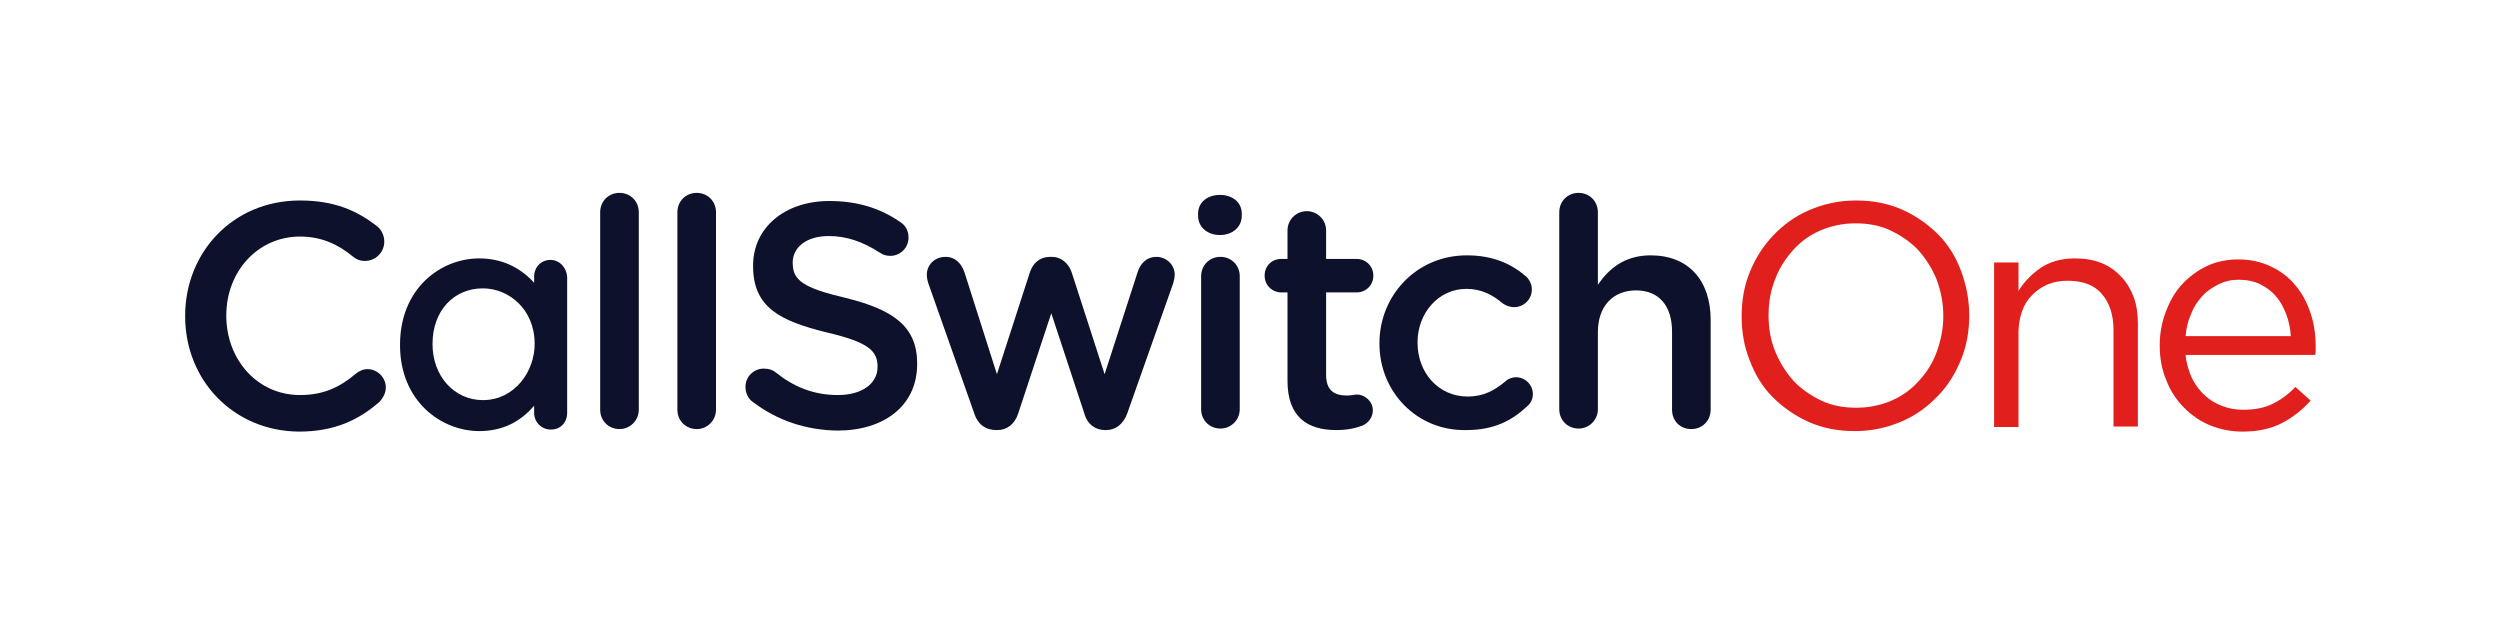
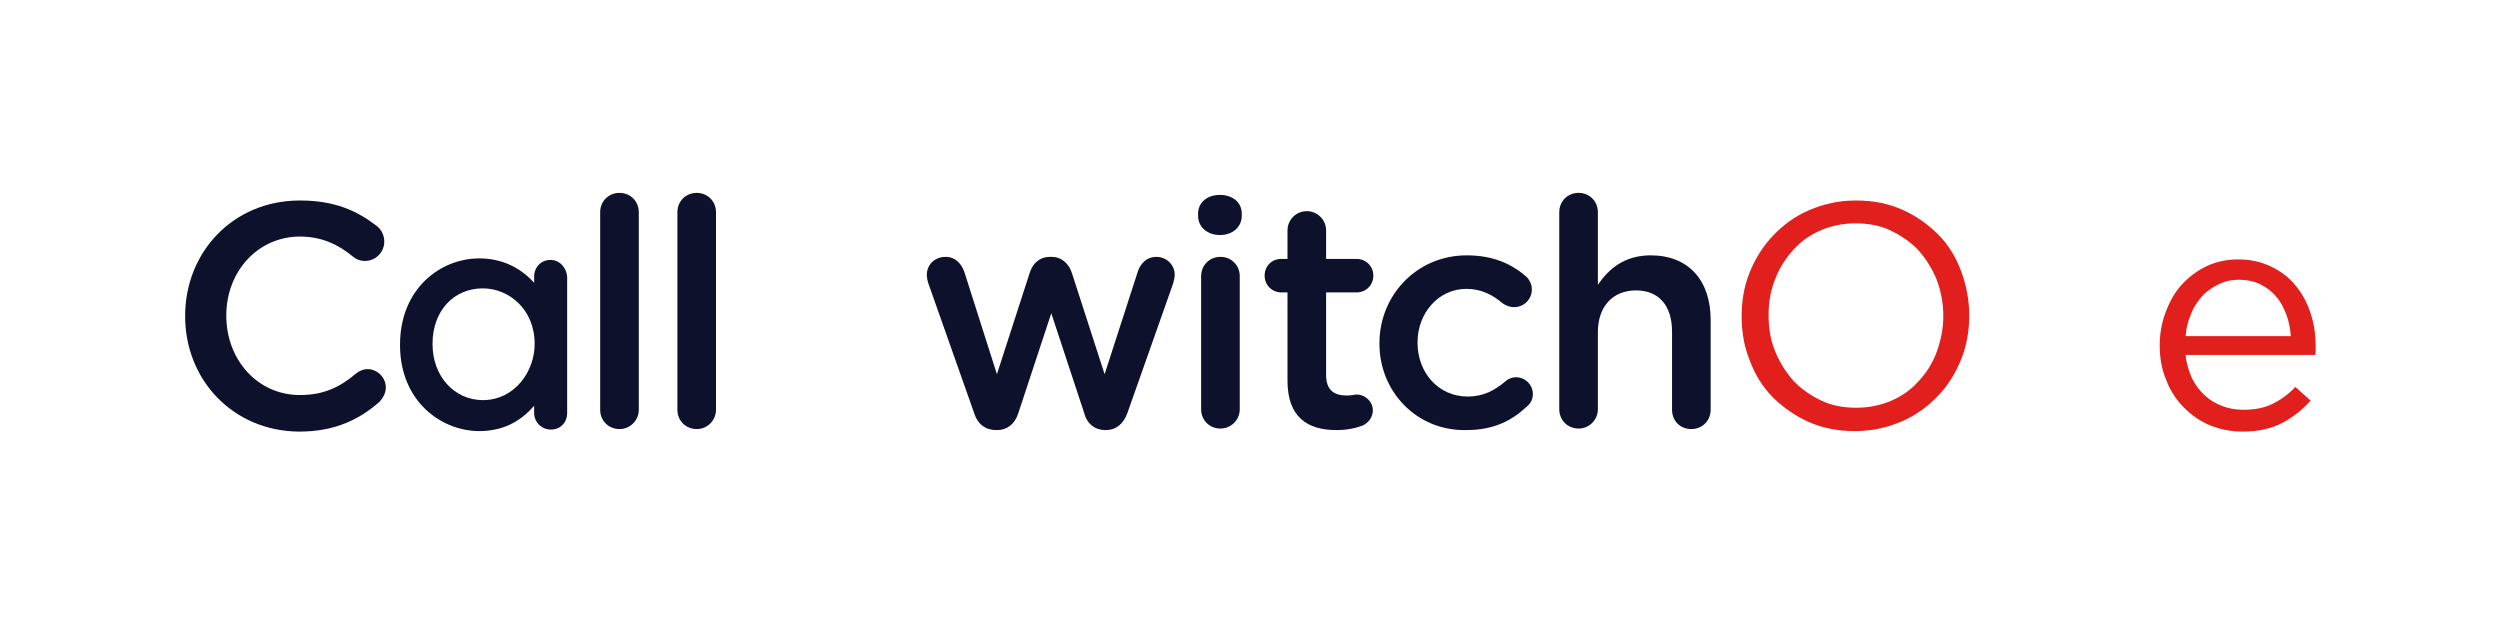
<svg xmlns="http://www.w3.org/2000/svg" width="401" height="101" viewBox="0 0 401 101" fill="none">
  <path d="M29.698 50.735V50.653C29.698 40.469 37.357 32.159 48.112 32.159C53.653 32.159 57.239 33.789 60.416 36.233C61.068 36.722 61.639 37.618 61.639 38.758C61.639 40.469 60.253 41.854 58.542 41.854C57.646 41.854 57.076 41.529 56.668 41.203C54.224 39.166 51.535 37.944 48.112 37.944C41.349 37.944 36.298 43.565 36.298 50.572V50.653C36.298 57.66 41.268 63.363 48.112 63.363C51.861 63.363 54.468 62.141 57.076 59.941C57.565 59.534 58.216 59.208 58.95 59.208C60.498 59.208 61.883 60.511 61.883 62.141C61.883 63.118 61.394 63.852 60.905 64.422C57.565 67.355 53.653 69.229 47.95 69.229C37.438 69.147 29.698 61 29.698 50.735Z" fill="#0D112B" />
  <path d="M96.269 34.033C96.269 32.322 97.572 30.937 99.365 30.937C101.158 30.937 102.461 32.322 102.461 34.033V65.725C102.461 67.436 101.076 68.822 99.365 68.822C97.654 68.822 96.269 67.518 96.269 65.725V34.033Z" fill="#0D112B" />
  <path d="M108.654 34.033C108.654 32.322 109.958 30.937 111.75 30.937C113.543 30.937 114.846 32.322 114.846 34.033V65.725C114.846 67.436 113.461 68.822 111.75 68.822C110.039 68.822 108.654 67.518 108.654 65.725V34.033Z" fill="#0D112B" />
-   <path d="M120.795 64.504C120.061 64.015 119.573 63.118 119.573 62.059C119.573 60.43 120.876 59.126 122.506 59.126C123.402 59.126 123.973 59.371 124.38 59.697C127.313 62.059 130.491 63.363 134.402 63.363C138.313 63.363 140.758 61.489 140.758 58.882V58.8C140.758 56.275 139.291 54.89 132.691 53.342C125.032 51.468 120.795 49.268 120.795 42.669V42.588C120.795 36.477 125.928 32.241 133.017 32.241C137.499 32.241 141.165 33.381 144.343 35.581C145.076 35.988 145.728 36.885 145.728 38.107C145.728 39.736 144.425 41.04 142.795 41.04C142.143 41.04 141.654 40.877 141.165 40.551C138.395 38.758 135.787 37.862 132.936 37.862C129.269 37.862 127.15 39.736 127.15 42.099V42.18C127.15 44.95 128.78 46.172 135.706 47.802C143.284 49.676 147.114 52.364 147.114 58.312V58.393C147.114 65.074 141.817 69.066 134.321 69.066C129.35 68.984 124.787 67.518 120.795 64.504Z" fill="#0D112B" />
  <path d="M156.239 66.214L148.988 45.684C148.825 45.276 148.662 44.624 148.662 44.054C148.662 42.588 149.802 41.203 151.676 41.203C153.225 41.203 154.202 42.262 154.691 43.647L159.906 60.023L165.203 43.647C165.691 42.18 166.832 41.203 168.38 41.203H168.706C170.254 41.203 171.395 42.262 171.884 43.647L177.18 60.023L182.477 43.647C182.884 42.343 183.862 41.203 185.492 41.203C187.121 41.203 188.425 42.506 188.425 44.054C188.425 44.543 188.262 45.113 188.181 45.439L180.847 66.214C180.195 68.088 178.892 68.984 177.425 68.984H177.262C175.714 68.984 174.41 68.088 173.921 66.296L168.625 50.246L163.328 66.296C162.758 68.088 161.454 68.984 159.988 68.984H159.825C158.114 68.984 156.81 68.088 156.239 66.214Z" fill="#0D112B" />
  <path d="M192.173 34.278C192.173 32.404 193.721 31.263 195.677 31.263C197.633 31.263 199.181 32.404 199.181 34.278V34.603C199.181 36.477 197.633 37.699 195.677 37.699C193.721 37.699 192.173 36.477 192.173 34.603V34.278ZM192.662 44.298C192.662 42.588 193.966 41.203 195.759 41.203C197.551 41.203 198.855 42.588 198.855 44.298V65.644C198.855 67.355 197.47 68.74 195.759 68.74C194.047 68.74 192.662 67.436 192.662 65.644V44.298Z" fill="#0D112B" />
  <path d="M206.514 61.082V46.906H205.536C204.07 46.906 202.847 45.765 202.847 44.217C202.847 42.669 203.988 41.529 205.536 41.529H206.514V36.966C206.514 35.255 207.899 33.87 209.61 33.87C211.322 33.87 212.707 35.255 212.707 36.966V41.529H217.596C219.062 41.529 220.285 42.669 220.285 44.217C220.285 45.765 219.062 46.906 217.596 46.906H212.707V60.104C212.707 62.548 213.929 63.444 216.048 63.444C216.781 63.444 217.351 63.281 217.596 63.281C218.981 63.281 220.203 64.422 220.203 65.807C220.203 66.948 219.47 67.844 218.573 68.251C217.27 68.74 215.966 68.984 214.336 68.984C209.773 68.984 206.514 66.948 206.514 61.082Z" fill="#0D112B" />
  <path d="M221.262 55.134V55.053C221.262 47.394 227.211 40.958 235.277 40.958C239.515 40.958 242.448 42.343 244.729 44.298C245.137 44.624 245.707 45.439 245.707 46.417C245.707 48.046 244.403 49.268 242.855 49.268C242.122 49.268 241.389 48.942 240.981 48.617C239.433 47.313 237.64 46.335 235.196 46.335C230.714 46.335 227.374 50.246 227.374 54.89V54.971C227.374 59.778 230.714 63.607 235.44 63.607C237.885 63.607 239.759 62.63 241.47 61.163C241.796 60.837 242.448 60.511 243.181 60.511C244.648 60.511 245.87 61.733 245.87 63.2C245.87 64.015 245.544 64.666 244.974 65.155C242.529 67.436 239.677 68.984 235.196 68.984C227.211 69.147 221.262 62.793 221.262 55.134Z" fill="#0D112B" />
  <path d="M250.107 34.033C250.107 32.322 251.411 30.937 253.203 30.937C254.996 30.937 256.3 32.322 256.3 34.033V45.684C258.011 43.158 260.537 40.958 264.774 40.958C270.885 40.958 274.389 45.032 274.389 51.305V65.725C274.389 67.436 273.085 68.822 271.293 68.822C269.5 68.822 268.196 67.518 268.196 65.725V53.179C268.196 49.024 266.078 46.58 262.411 46.58C258.744 46.58 256.3 49.105 256.3 53.26V65.644C256.3 67.355 254.915 68.74 253.203 68.74C251.492 68.74 250.107 67.436 250.107 65.644V34.033Z" fill="#0D112B" />
  <path d="M314.56 57.66C313.663 59.86 312.441 61.896 310.812 63.526C309.182 65.237 307.308 66.622 305.026 67.599C302.745 68.577 300.3 69.147 297.53 69.147C294.76 69.147 292.315 68.659 290.115 67.681C287.915 66.703 285.959 65.318 284.33 63.689C282.7 62.059 281.478 60.023 280.663 57.823C279.767 55.623 279.359 53.26 279.359 50.735C279.359 48.209 279.767 45.846 280.663 43.647C281.559 41.447 282.782 39.492 284.411 37.781C286.041 36.07 287.915 34.685 290.197 33.707C292.478 32.73 294.923 32.159 297.693 32.159C300.463 32.159 302.908 32.648 305.108 33.626C307.308 34.603 309.263 35.988 310.893 37.618C312.523 39.247 313.745 41.284 314.56 43.484C315.375 45.684 315.864 48.046 315.864 50.572C315.864 53.097 315.456 55.46 314.56 57.66ZM310.649 44.869C309.915 43.077 308.938 41.529 307.715 40.144C306.493 38.84 304.945 37.781 303.234 36.966C301.523 36.151 299.649 35.825 297.611 35.825C295.574 35.825 293.7 36.233 291.989 36.966C290.278 37.699 288.811 38.758 287.589 40.144C286.367 41.529 285.389 42.995 284.737 44.787C284.004 46.58 283.678 48.454 283.678 50.572C283.678 52.69 284.004 54.564 284.737 56.356C285.471 58.149 286.448 59.697 287.671 61.082C288.893 62.385 290.441 63.444 292.152 64.259C293.863 65.074 295.737 65.4 297.774 65.4C299.811 65.4 301.686 64.992 303.397 64.259C305.108 63.526 306.575 62.467 307.797 61.082C309.019 59.778 309.997 58.23 310.649 56.438C311.3 54.645 311.708 52.772 311.708 50.653C311.708 48.535 311.3 46.661 310.649 44.869Z" fill="#E11F1D" />
-   <path d="M323.767 68.496H319.856V42.099H323.767V46.661C324.664 45.195 325.804 44.054 327.271 42.995C328.738 42.017 330.53 41.447 332.812 41.447C334.442 41.447 335.827 41.691 337.049 42.18C338.271 42.669 339.33 43.402 340.227 44.38C341.123 45.276 341.775 46.417 342.264 47.72C342.753 49.024 342.916 50.49 342.916 52.038V68.414H339.005V52.934C339.005 50.49 338.353 48.535 337.13 47.15C335.908 45.684 334.034 45.032 331.671 45.032C330.53 45.032 329.471 45.195 328.493 45.602C327.516 46.009 326.701 46.58 325.967 47.313C325.234 48.046 324.664 48.942 324.338 49.92C324.012 50.898 323.767 52.038 323.767 53.26V68.496Z" fill="#E11F1D" />
  <path d="M351.553 60.593C352.123 61.733 352.775 62.63 353.671 63.444C354.568 64.259 355.464 64.748 356.523 65.155C357.582 65.563 358.723 65.725 359.864 65.725C361.738 65.725 363.286 65.4 364.59 64.748C365.894 64.096 367.116 63.2 368.175 62.059L370.62 64.259C369.316 65.725 367.768 66.948 366.057 67.844C364.346 68.74 362.227 69.229 359.701 69.229C357.908 69.229 356.197 68.903 354.568 68.251C352.938 67.599 351.553 66.622 350.331 65.4C349.108 64.177 348.131 62.711 347.479 61C346.745 59.289 346.419 57.415 346.419 55.379C346.419 53.505 346.745 51.712 347.397 50.002C348.049 48.291 348.864 46.824 350.005 45.602C351.145 44.38 352.449 43.402 353.997 42.669C355.545 41.936 357.257 41.61 359.049 41.61C361.005 41.61 362.716 42.017 364.264 42.751C365.812 43.484 367.116 44.461 368.175 45.765C369.234 46.987 370.049 48.535 370.62 50.246C371.19 51.957 371.434 53.749 371.434 55.705V56.275C371.434 56.438 371.434 56.682 371.353 56.927H350.575C350.656 58.149 351.064 59.452 351.553 60.593ZM367.442 53.831C367.36 52.609 367.116 51.468 366.709 50.409C366.301 49.35 365.812 48.372 365.079 47.557C364.427 46.743 363.531 46.091 362.553 45.602C361.575 45.113 360.353 44.869 359.049 44.869C357.908 44.869 356.849 45.113 355.871 45.602C354.894 46.091 353.997 46.661 353.264 47.476C352.531 48.291 351.879 49.187 351.471 50.327C350.982 51.386 350.656 52.609 350.575 53.912H367.442V53.831Z" fill="#E11F1D" />
  <path d="M88.283 41.691C86.817 41.691 85.676 42.832 85.676 44.38V45.358C83.313 42.751 80.298 41.447 76.876 41.447C70.683 41.447 64.165 46.254 64.165 55.297V55.379C64.165 64.341 70.765 69.147 76.876 69.147C80.379 69.147 83.313 67.844 85.676 65.074V66.214C85.676 67.681 86.817 68.903 88.365 68.903C89.913 68.903 90.972 67.762 90.972 66.214V44.462C90.891 42.913 89.75 41.691 88.283 41.691ZM85.757 55.134V55.216C85.757 59.534 82.58 64.178 77.446 64.178C72.883 64.178 69.379 60.348 69.379 55.216V55.134C69.379 49.92 72.72 46.254 77.446 46.254C81.602 46.254 85.757 49.594 85.757 55.134Z" fill="#0D112B" />
</svg>